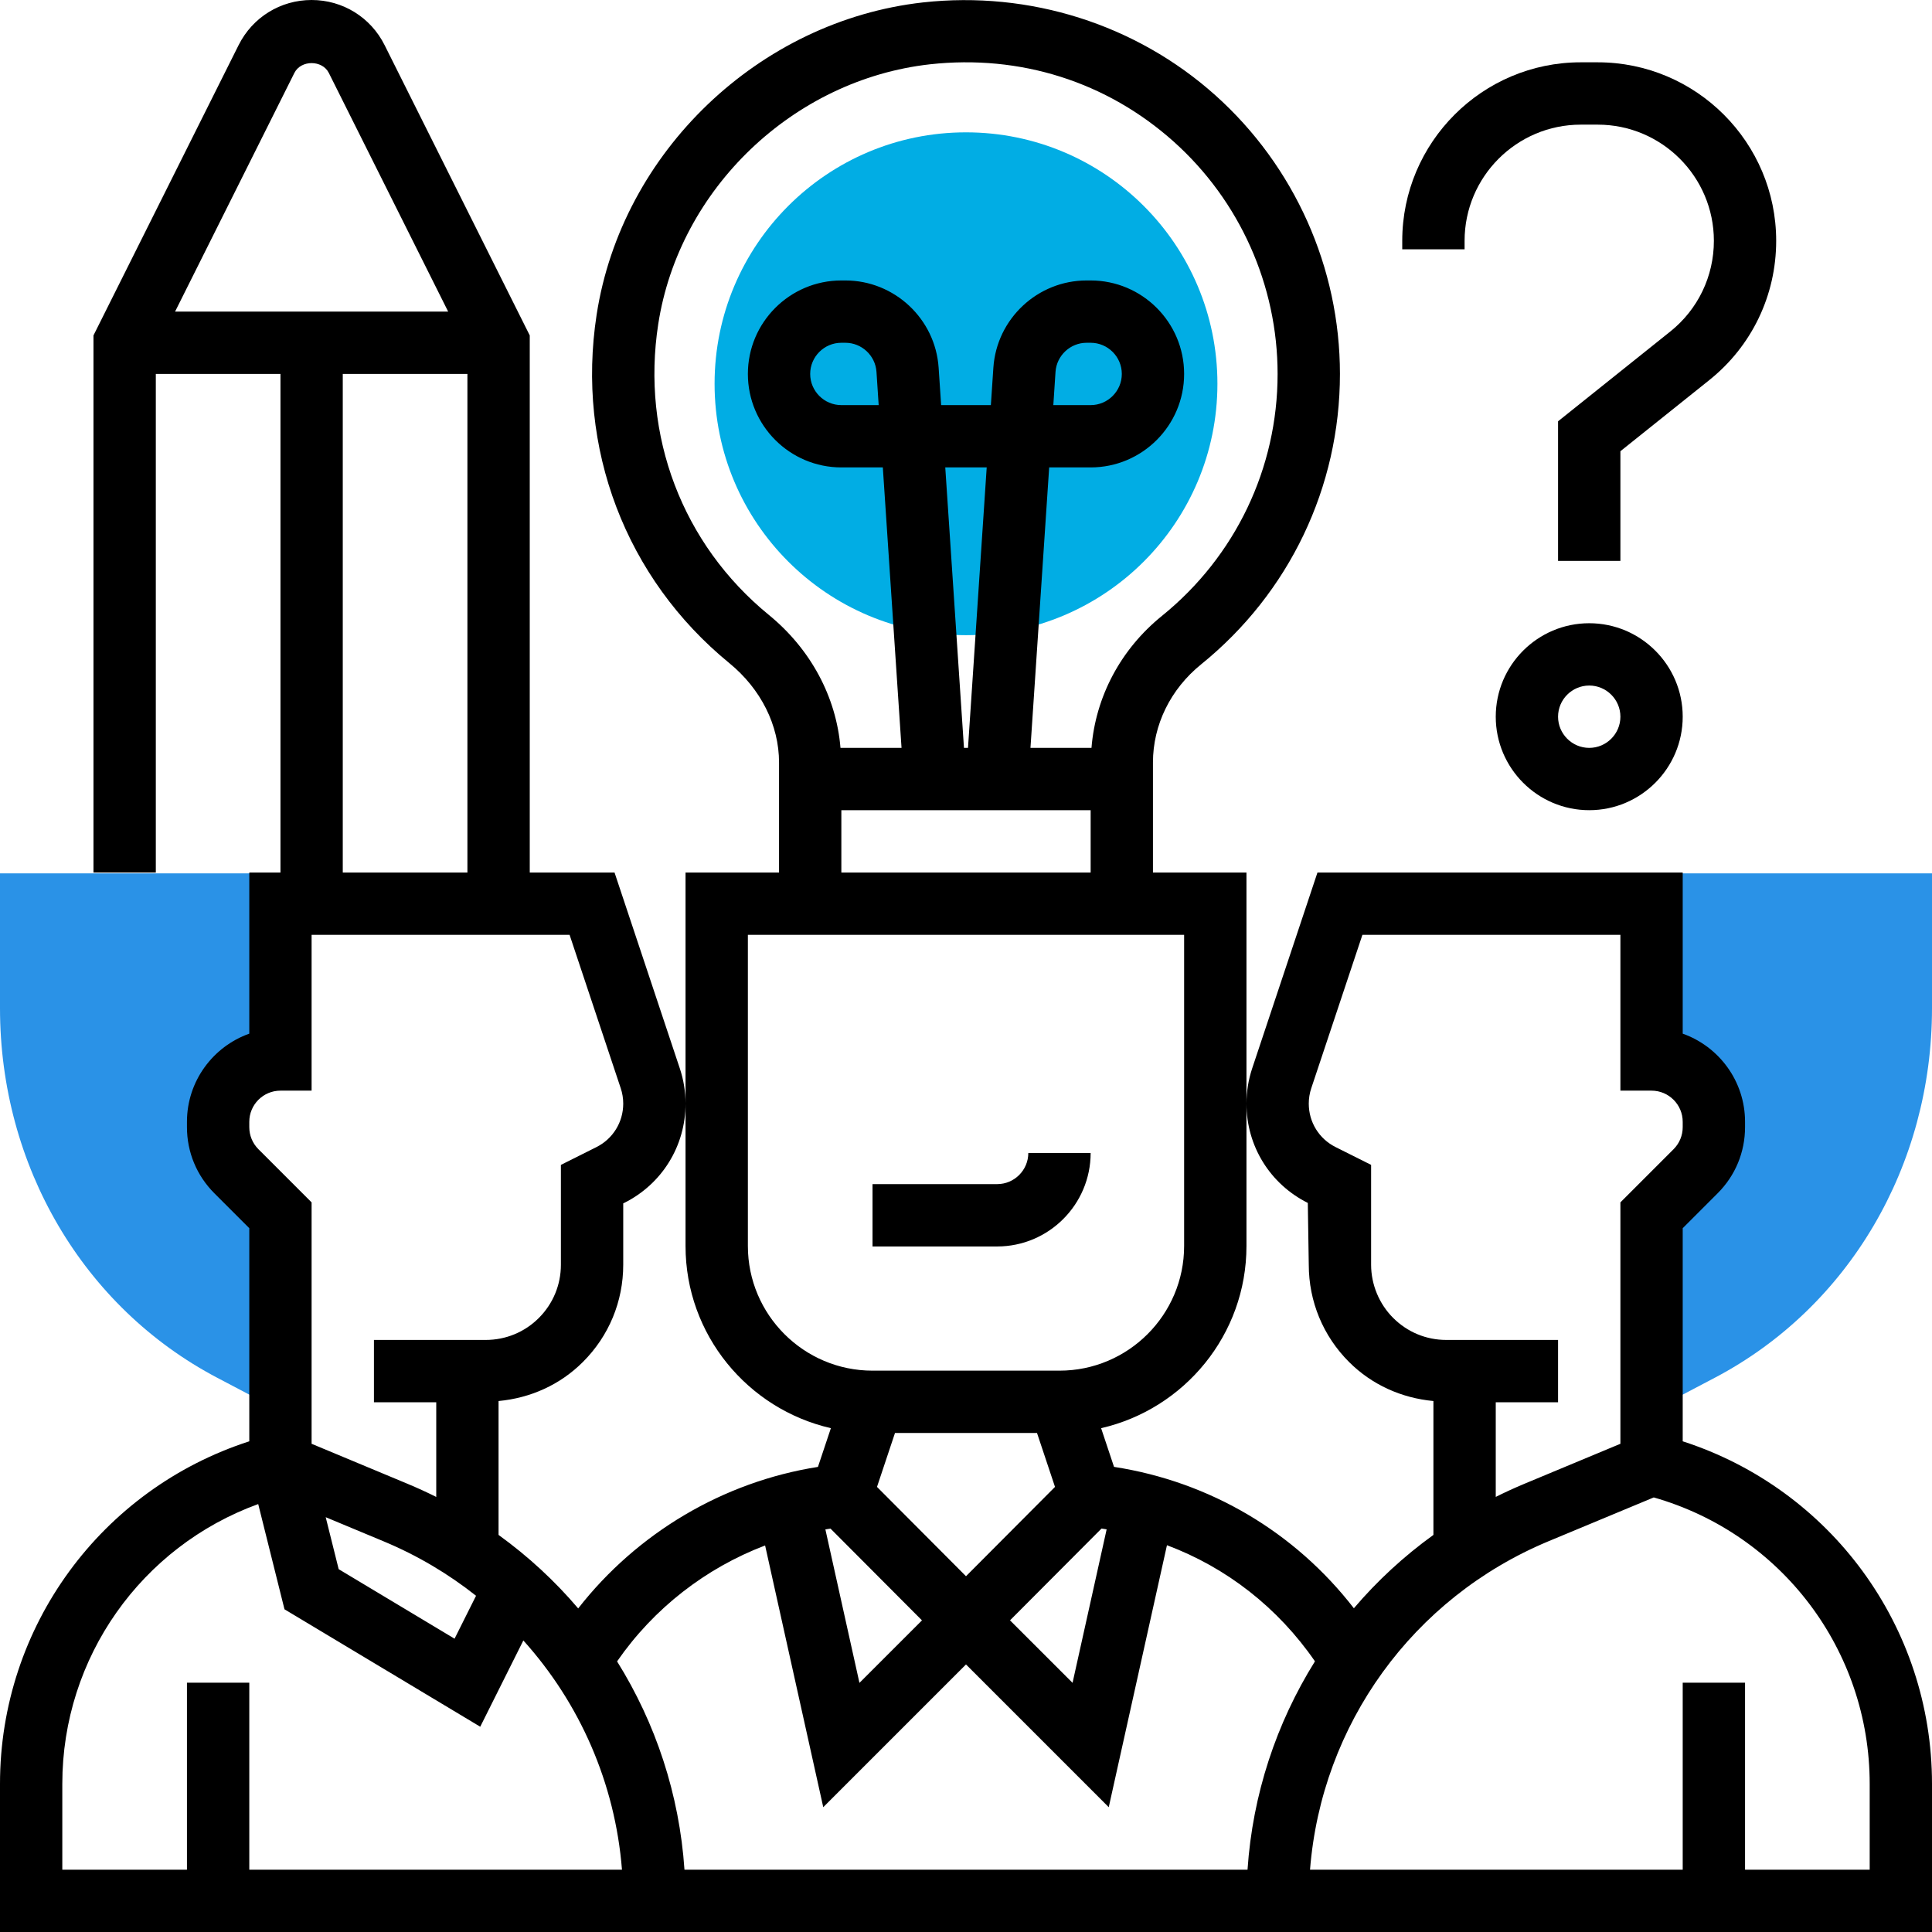
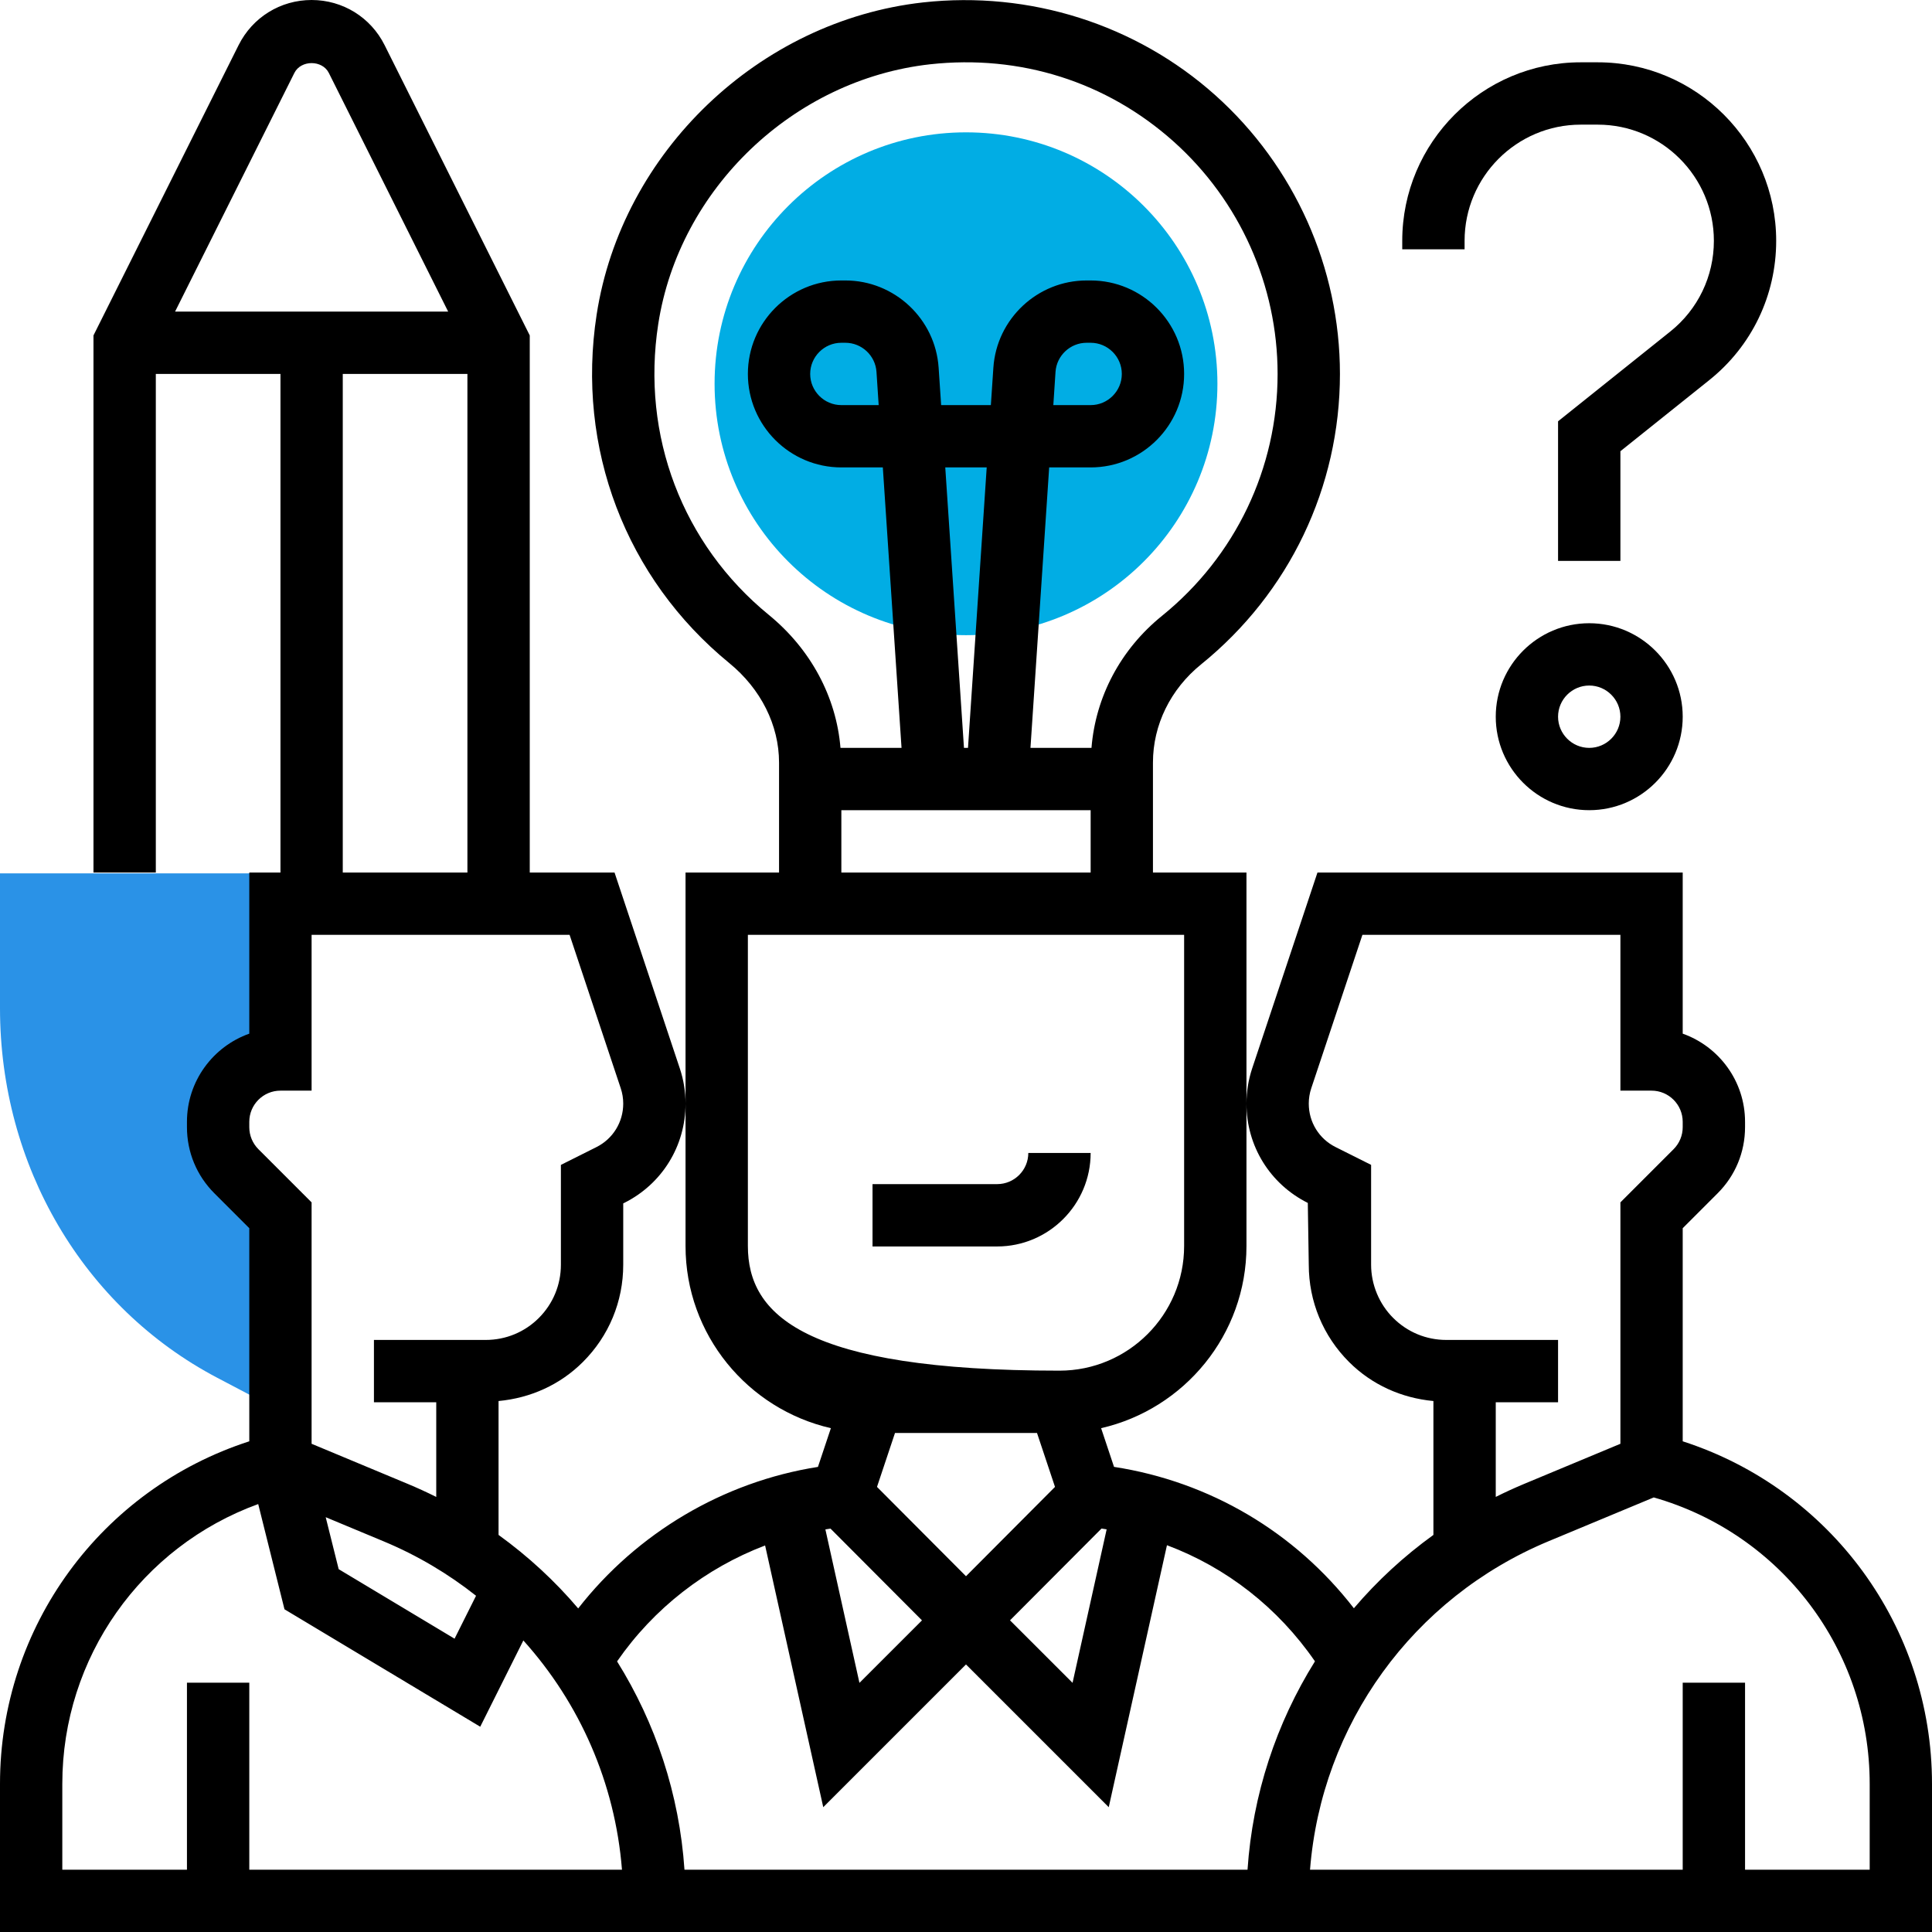
<svg xmlns="http://www.w3.org/2000/svg" width="60px" height="60px" viewBox="0 0 60 60" version="1.1">
  <title>icon / analysis</title>
  <g id="icon-/-analysis" stroke="none" stroke-width="1" fill="none" fill-rule="evenodd">
    <g id="brainstorm" fill-rule="nonzero">
      <circle id="Oval" fill="#01ADE4" cx="30" cy="11.918" r="7.808" />
      <path d="M0,31.311 C0,36.202 2.584,40.599 6.745,42.787 L8.219,43.562 L8.219,37.686 L6.928,36.328 C6.585,35.968 6.393,35.479 6.393,34.97 L6.393,34.805 C6.393,33.744 7.21,32.885 8.219,32.885 L8.219,30.964 L8.219,28.084 L8.219,27.123 L0,27.123 L0,31.311 Z" id="Path" fill="#2A92E7" />
-       <path d="M51.781,27.123 L51.781,28.084 L51.781,30.964 L51.781,32.885 C52.79,32.885 53.607,33.744 53.607,34.805 L53.607,34.97 C53.607,35.479 53.415,35.968 53.072,36.328 L51.781,37.686 L51.781,43.562 L53.255,42.787 C57.416,40.599 60,36.202 60,31.311 L60,27.123 L51.781,27.123 Z" id="Path" fill="#2A92E7" />
      <g id="Group" fill="#000000">
        <path d="M33.871,35.806 L31.935,35.806 C31.935,36.34 31.501,36.774 30.968,36.774 L27.097,36.774 L27.097,38.71 L30.968,38.71 C32.568,38.71 33.871,37.407 33.871,35.806 Z" id="Path" />
-         <path d="M52.258,44.761 L52.258,38.143 L53.343,37.058 C53.892,36.51 54.194,35.78 54.194,35.004 L54.194,34.839 C54.194,33.577 53.385,32.501 52.258,32.101 L52.258,27.097 L40.915,27.097 L38.886,33.184 C38.77,33.536 38.71,33.903 38.71,34.274 C38.71,35.588 39.439,36.77 40.615,37.358 L40.645,39.277 C40.645,40.418 41.089,41.491 41.896,42.298 C42.607,43.008 43.528,43.418 44.516,43.51 L44.516,47.668 C43.598,48.331 42.769,49.096 42.046,49.946 C40.213,47.578 37.575,46.016 34.597,45.555 L34.196,44.353 C36.777,43.762 38.71,41.453 38.71,38.696 L38.71,34.274 L38.71,27.097 L35.806,27.097 L35.806,23.681 C35.806,22.513 36.351,21.402 37.301,20.633 C40.041,18.416 41.613,15.129 41.613,11.613 C41.613,8.313 40.202,5.157 37.74,2.955 C35.281,0.756 31.976,-0.291 28.666,0.075 C23.571,0.644 19.308,4.722 18.529,9.772 C17.89,13.915 19.43,17.96 22.65,20.594 C23.63,21.396 24.194,22.521 24.194,23.684 L24.194,27.097 L21.29,27.097 L21.29,34.274 L21.29,38.696 C21.29,41.453 23.223,43.762 25.804,44.353 L25.402,45.556 C22.457,46.019 19.784,47.61 17.956,49.951 C17.233,49.099 16.403,48.333 15.483,47.668 L15.483,43.51 C16.471,43.418 17.392,43.008 18.103,42.297 C18.911,41.491 19.355,40.419 19.355,39.277 L19.355,37.372 L19.385,37.358 C20.561,36.77 21.29,35.588 21.29,34.274 C21.29,33.903 21.23,33.536 21.113,33.183 L19.085,27.097 L16.452,27.097 L16.452,10.417 L11.944,1.401 C11.512,0.537 10.644,-1.28929125e-15 9.677,-1.28929125e-15 C8.711,-1.28929125e-15 7.843,0.537 7.411,1.4 L2.903,10.417 L2.903,27.097 L4.839,27.097 L4.839,11.613 L8.71,11.613 L8.71,27.097 L7.742,27.097 L7.742,32.101 C6.615,32.501 5.806,33.577 5.806,34.839 L5.806,35.004 C5.806,35.779 6.108,36.509 6.657,37.058 L7.742,38.143 L7.742,44.761 C3.149,46.245 0,50.512 0,55.399 L0,60 L60,60 L60,55.399 C60,50.513 56.851,46.245 52.258,44.761 L52.258,44.761 Z M46.452,43.548 L48.387,43.548 L48.387,41.613 L44.917,41.613 L44.916,41.613 C44.293,41.613 43.707,41.37 43.266,40.929 C42.83,40.494 42.581,39.892 42.581,39.277 L42.581,36.176 L41.481,35.625 C40.965,35.369 40.645,34.85 40.645,34.274 C40.645,34.111 40.671,33.949 40.723,33.795 L42.311,29.032 L50.323,29.032 L50.323,33.871 L51.29,33.871 C51.824,33.871 52.258,34.305 52.258,34.839 L52.258,35.004 C52.258,35.263 52.157,35.506 51.975,35.689 L50.323,37.341 L50.323,44.838 L47.345,46.079 C47.041,46.206 46.743,46.342 46.452,46.488 L46.452,43.548 Z M30,48.951 L27.236,46.177 L27.795,44.502 L32.205,44.502 L32.764,46.177 L30,48.951 Z M25.792,47.472 L28.633,50.322 L26.691,52.263 L25.633,47.497 C25.686,47.488 25.739,47.479 25.792,47.472 L25.792,47.472 Z M34.209,47.47 C34.262,47.477 34.315,47.486 34.368,47.495 L33.309,52.262 L31.367,50.321 L34.209,47.47 Z M23.875,19.095 C21.192,16.901 19.908,13.525 20.442,10.066 C21.09,5.865 24.639,2.472 28.88,1.997 C31.682,1.688 34.369,2.537 36.449,4.397 C38.501,6.233 39.677,8.863 39.677,11.613 C39.677,14.541 38.367,17.281 36.084,19.128 C34.8,20.167 34.024,21.642 33.897,23.226 L32.002,23.226 L32.583,14.516 L33.871,14.516 C35.472,14.516 36.774,13.214 36.774,11.613 C36.774,10.012 35.472,8.71 33.871,8.71 L33.746,8.71 C32.224,8.71 30.951,9.9 30.85,11.42 L30.772,12.581 L29.228,12.581 L29.15,11.419 C29.049,9.9 27.776,8.71 26.254,8.71 L26.129,8.71 C24.528,8.71 23.226,10.012 23.226,11.613 C23.226,13.214 24.528,14.516 26.129,14.516 L27.417,14.516 L27.998,23.226 L26.102,23.226 C25.972,21.649 25.182,20.163 23.875,19.095 L23.875,19.095 Z M29.937,23.226 L29.356,14.516 L30.643,14.516 L30.062,23.226 L29.937,23.226 Z M32.712,12.581 L32.78,11.549 C32.814,11.042 33.239,10.645 33.746,10.645 L33.871,10.645 C34.404,10.645 34.839,11.08 34.839,11.613 C34.839,12.146 34.404,12.581 33.871,12.581 L32.712,12.581 Z M27.288,12.581 L26.129,12.581 C25.596,12.581 25.161,12.146 25.161,11.613 C25.161,11.08 25.596,10.645 26.129,10.645 L26.254,10.645 C26.761,10.645 27.186,11.042 27.22,11.549 L27.288,12.581 Z M26.129,25.161 L33.871,25.161 L33.871,27.097 L26.129,27.097 L26.129,25.161 Z M23.226,38.696 L23.226,29.032 L36.774,29.032 L36.774,38.696 C36.774,40.831 35.038,42.567 32.903,42.567 L27.097,42.567 C24.962,42.567 23.226,40.83 23.226,38.696 Z M14.784,49.558 L14.117,50.891 L10.518,48.732 L10.115,47.118 L11.91,47.866 C12.96,48.303 13.923,48.876 14.784,49.558 Z M9.142,2.265 C9.346,1.858 10.008,1.858 10.212,2.265 L13.918,9.677 L5.437,9.677 L9.142,2.265 Z M10.645,11.613 L14.516,11.613 L14.516,27.097 L10.645,27.097 L10.645,11.613 Z M7.742,34.839 C7.742,34.305 8.176,33.871 8.71,33.871 L9.677,33.871 L9.677,29.032 L17.689,29.032 L19.277,33.795 C19.329,33.949 19.355,34.11 19.355,34.274 C19.355,34.85 19.035,35.369 18.519,35.626 L17.419,36.177 L17.419,39.278 C17.419,39.902 17.176,40.488 16.734,40.931 C16.294,41.371 15.707,41.613 15.084,41.613 L15.083,41.613 L11.613,41.613 L11.613,43.548 L13.548,43.548 L13.548,46.489 C13.257,46.343 12.959,46.207 12.655,46.08 L9.677,44.838 L9.677,37.341 L8.025,35.689 C7.843,35.506 7.742,35.263 7.742,35.004 L7.742,34.839 Z M7.742,58.065 L7.742,52.258 L5.806,52.258 L5.806,58.065 L1.935,58.065 L1.935,55.399 C1.935,51.472 4.394,48.028 8.019,46.71 L8.835,49.978 L14.914,53.625 L16.253,50.946 C18.003,52.889 19.103,55.374 19.316,58.065 L7.742,58.065 Z M21.257,58.065 C21.098,55.725 20.362,53.514 19.164,51.596 C20.301,49.952 21.913,48.699 23.761,47.996 L25.567,56.124 L30,51.691 L34.433,56.124 L36.241,47.988 C38.093,48.682 39.688,49.927 40.837,51.594 C39.639,53.512 38.901,55.725 38.743,58.065 L21.257,58.065 Z M58.065,58.065 L54.194,58.065 L54.194,52.258 L52.258,52.258 L52.258,58.065 L40.684,58.065 C41.04,53.563 43.868,49.625 48.09,47.865 L51.359,46.504 C55.324,47.636 58.065,51.251 58.065,55.399 L58.065,58.065 L58.065,58.065 Z" id="Shape" />
+         <path d="M52.258,44.761 L52.258,38.143 L53.343,37.058 C53.892,36.51 54.194,35.78 54.194,35.004 L54.194,34.839 C54.194,33.577 53.385,32.501 52.258,32.101 L52.258,27.097 L40.915,27.097 L38.886,33.184 C38.77,33.536 38.71,33.903 38.71,34.274 C38.71,35.588 39.439,36.77 40.615,37.358 L40.645,39.277 C40.645,40.418 41.089,41.491 41.896,42.298 C42.607,43.008 43.528,43.418 44.516,43.51 L44.516,47.668 C43.598,48.331 42.769,49.096 42.046,49.946 C40.213,47.578 37.575,46.016 34.597,45.555 L34.196,44.353 C36.777,43.762 38.71,41.453 38.71,38.696 L38.71,34.274 L38.71,27.097 L35.806,27.097 L35.806,23.681 C35.806,22.513 36.351,21.402 37.301,20.633 C40.041,18.416 41.613,15.129 41.613,11.613 C41.613,8.313 40.202,5.157 37.74,2.955 C35.281,0.756 31.976,-0.291 28.666,0.075 C23.571,0.644 19.308,4.722 18.529,9.772 C17.89,13.915 19.43,17.96 22.65,20.594 C23.63,21.396 24.194,22.521 24.194,23.684 L24.194,27.097 L21.29,27.097 L21.29,34.274 L21.29,38.696 C21.29,41.453 23.223,43.762 25.804,44.353 L25.402,45.556 C22.457,46.019 19.784,47.61 17.956,49.951 C17.233,49.099 16.403,48.333 15.483,47.668 L15.483,43.51 C16.471,43.418 17.392,43.008 18.103,42.297 C18.911,41.491 19.355,40.419 19.355,39.277 L19.355,37.372 L19.385,37.358 C20.561,36.77 21.29,35.588 21.29,34.274 C21.29,33.903 21.23,33.536 21.113,33.183 L19.085,27.097 L16.452,27.097 L16.452,10.417 L11.944,1.401 C11.512,0.537 10.644,-1.28929125e-15 9.677,-1.28929125e-15 C8.711,-1.28929125e-15 7.843,0.537 7.411,1.4 L2.903,10.417 L2.903,27.097 L4.839,27.097 L4.839,11.613 L8.71,11.613 L8.71,27.097 L7.742,27.097 L7.742,32.101 C6.615,32.501 5.806,33.577 5.806,34.839 L5.806,35.004 C5.806,35.779 6.108,36.509 6.657,37.058 L7.742,38.143 L7.742,44.761 C3.149,46.245 0,50.512 0,55.399 L0,60 L60,60 L60,55.399 C60,50.513 56.851,46.245 52.258,44.761 L52.258,44.761 Z M46.452,43.548 L48.387,43.548 L48.387,41.613 L44.917,41.613 L44.916,41.613 C44.293,41.613 43.707,41.37 43.266,40.929 C42.83,40.494 42.581,39.892 42.581,39.277 L42.581,36.176 L41.481,35.625 C40.965,35.369 40.645,34.85 40.645,34.274 C40.645,34.111 40.671,33.949 40.723,33.795 L42.311,29.032 L50.323,29.032 L50.323,33.871 L51.29,33.871 C51.824,33.871 52.258,34.305 52.258,34.839 L52.258,35.004 C52.258,35.263 52.157,35.506 51.975,35.689 L50.323,37.341 L50.323,44.838 L47.345,46.079 C47.041,46.206 46.743,46.342 46.452,46.488 L46.452,43.548 Z M30,48.951 L27.236,46.177 L27.795,44.502 L32.205,44.502 L32.764,46.177 L30,48.951 Z M25.792,47.472 L28.633,50.322 L26.691,52.263 L25.633,47.497 C25.686,47.488 25.739,47.479 25.792,47.472 L25.792,47.472 Z M34.209,47.47 C34.262,47.477 34.315,47.486 34.368,47.495 L33.309,52.262 L31.367,50.321 L34.209,47.47 Z M23.875,19.095 C21.192,16.901 19.908,13.525 20.442,10.066 C21.09,5.865 24.639,2.472 28.88,1.997 C31.682,1.688 34.369,2.537 36.449,4.397 C38.501,6.233 39.677,8.863 39.677,11.613 C39.677,14.541 38.367,17.281 36.084,19.128 C34.8,20.167 34.024,21.642 33.897,23.226 L32.002,23.226 L32.583,14.516 L33.871,14.516 C35.472,14.516 36.774,13.214 36.774,11.613 C36.774,10.012 35.472,8.71 33.871,8.71 L33.746,8.71 C32.224,8.71 30.951,9.9 30.85,11.42 L30.772,12.581 L29.228,12.581 L29.15,11.419 C29.049,9.9 27.776,8.71 26.254,8.71 L26.129,8.71 C24.528,8.71 23.226,10.012 23.226,11.613 C23.226,13.214 24.528,14.516 26.129,14.516 L27.417,14.516 L27.998,23.226 L26.102,23.226 C25.972,21.649 25.182,20.163 23.875,19.095 L23.875,19.095 Z M29.937,23.226 L29.356,14.516 L30.643,14.516 L30.062,23.226 L29.937,23.226 Z M32.712,12.581 L32.78,11.549 C32.814,11.042 33.239,10.645 33.746,10.645 L33.871,10.645 C34.404,10.645 34.839,11.08 34.839,11.613 C34.839,12.146 34.404,12.581 33.871,12.581 L32.712,12.581 Z M27.288,12.581 L26.129,12.581 C25.596,12.581 25.161,12.146 25.161,11.613 C25.161,11.08 25.596,10.645 26.129,10.645 L26.254,10.645 C26.761,10.645 27.186,11.042 27.22,11.549 L27.288,12.581 Z M26.129,25.161 L33.871,25.161 L33.871,27.097 L26.129,27.097 L26.129,25.161 Z M23.226,38.696 L23.226,29.032 L36.774,29.032 L36.774,38.696 C36.774,40.831 35.038,42.567 32.903,42.567 C24.962,42.567 23.226,40.83 23.226,38.696 Z M14.784,49.558 L14.117,50.891 L10.518,48.732 L10.115,47.118 L11.91,47.866 C12.96,48.303 13.923,48.876 14.784,49.558 Z M9.142,2.265 C9.346,1.858 10.008,1.858 10.212,2.265 L13.918,9.677 L5.437,9.677 L9.142,2.265 Z M10.645,11.613 L14.516,11.613 L14.516,27.097 L10.645,27.097 L10.645,11.613 Z M7.742,34.839 C7.742,34.305 8.176,33.871 8.71,33.871 L9.677,33.871 L9.677,29.032 L17.689,29.032 L19.277,33.795 C19.329,33.949 19.355,34.11 19.355,34.274 C19.355,34.85 19.035,35.369 18.519,35.626 L17.419,36.177 L17.419,39.278 C17.419,39.902 17.176,40.488 16.734,40.931 C16.294,41.371 15.707,41.613 15.084,41.613 L15.083,41.613 L11.613,41.613 L11.613,43.548 L13.548,43.548 L13.548,46.489 C13.257,46.343 12.959,46.207 12.655,46.08 L9.677,44.838 L9.677,37.341 L8.025,35.689 C7.843,35.506 7.742,35.263 7.742,35.004 L7.742,34.839 Z M7.742,58.065 L7.742,52.258 L5.806,52.258 L5.806,58.065 L1.935,58.065 L1.935,55.399 C1.935,51.472 4.394,48.028 8.019,46.71 L8.835,49.978 L14.914,53.625 L16.253,50.946 C18.003,52.889 19.103,55.374 19.316,58.065 L7.742,58.065 Z M21.257,58.065 C21.098,55.725 20.362,53.514 19.164,51.596 C20.301,49.952 21.913,48.699 23.761,47.996 L25.567,56.124 L30,51.691 L34.433,56.124 L36.241,47.988 C38.093,48.682 39.688,49.927 40.837,51.594 C39.639,53.512 38.901,55.725 38.743,58.065 L21.257,58.065 Z M58.065,58.065 L54.194,58.065 L54.194,52.258 L52.258,52.258 L52.258,58.065 L40.684,58.065 C41.04,53.563 43.868,49.625 48.09,47.865 L51.359,46.504 C55.324,47.636 58.065,51.251 58.065,55.399 L58.065,58.065 L58.065,58.065 Z" id="Shape" />
        <path d="M46.452,22.258 C46.452,23.859 47.754,25.161 49.355,25.161 C50.955,25.161 52.258,23.859 52.258,22.258 C52.258,20.657 50.955,19.355 49.355,19.355 C47.754,19.355 46.452,20.657 46.452,22.258 Z M50.323,22.258 C50.323,22.791 49.888,23.226 49.355,23.226 C48.822,23.226 48.387,22.791 48.387,22.258 C48.387,21.725 48.822,21.29 49.355,21.29 C49.888,21.29 50.323,21.725 50.323,22.258 Z" id="Shape" />
        <path d="M45.484,7.479 C45.484,5.489 47.102,3.871 49.092,3.871 L49.619,3.871 C51.608,3.871 53.226,5.489 53.226,7.479 C53.226,8.581 52.732,9.608 51.872,10.296 L48.387,13.084 L48.387,17.419 L50.323,17.419 L50.323,14.013 L53.081,11.806 C54.403,10.75 55.161,9.172 55.161,7.479 C55.161,4.422 52.675,1.935 49.618,1.935 L49.091,1.935 C46.035,1.935 43.548,4.422 43.548,7.479 L43.548,7.742 L45.484,7.742 L45.484,7.479 Z" id="Path" />
      </g>
    </g>
  </g>
</svg>